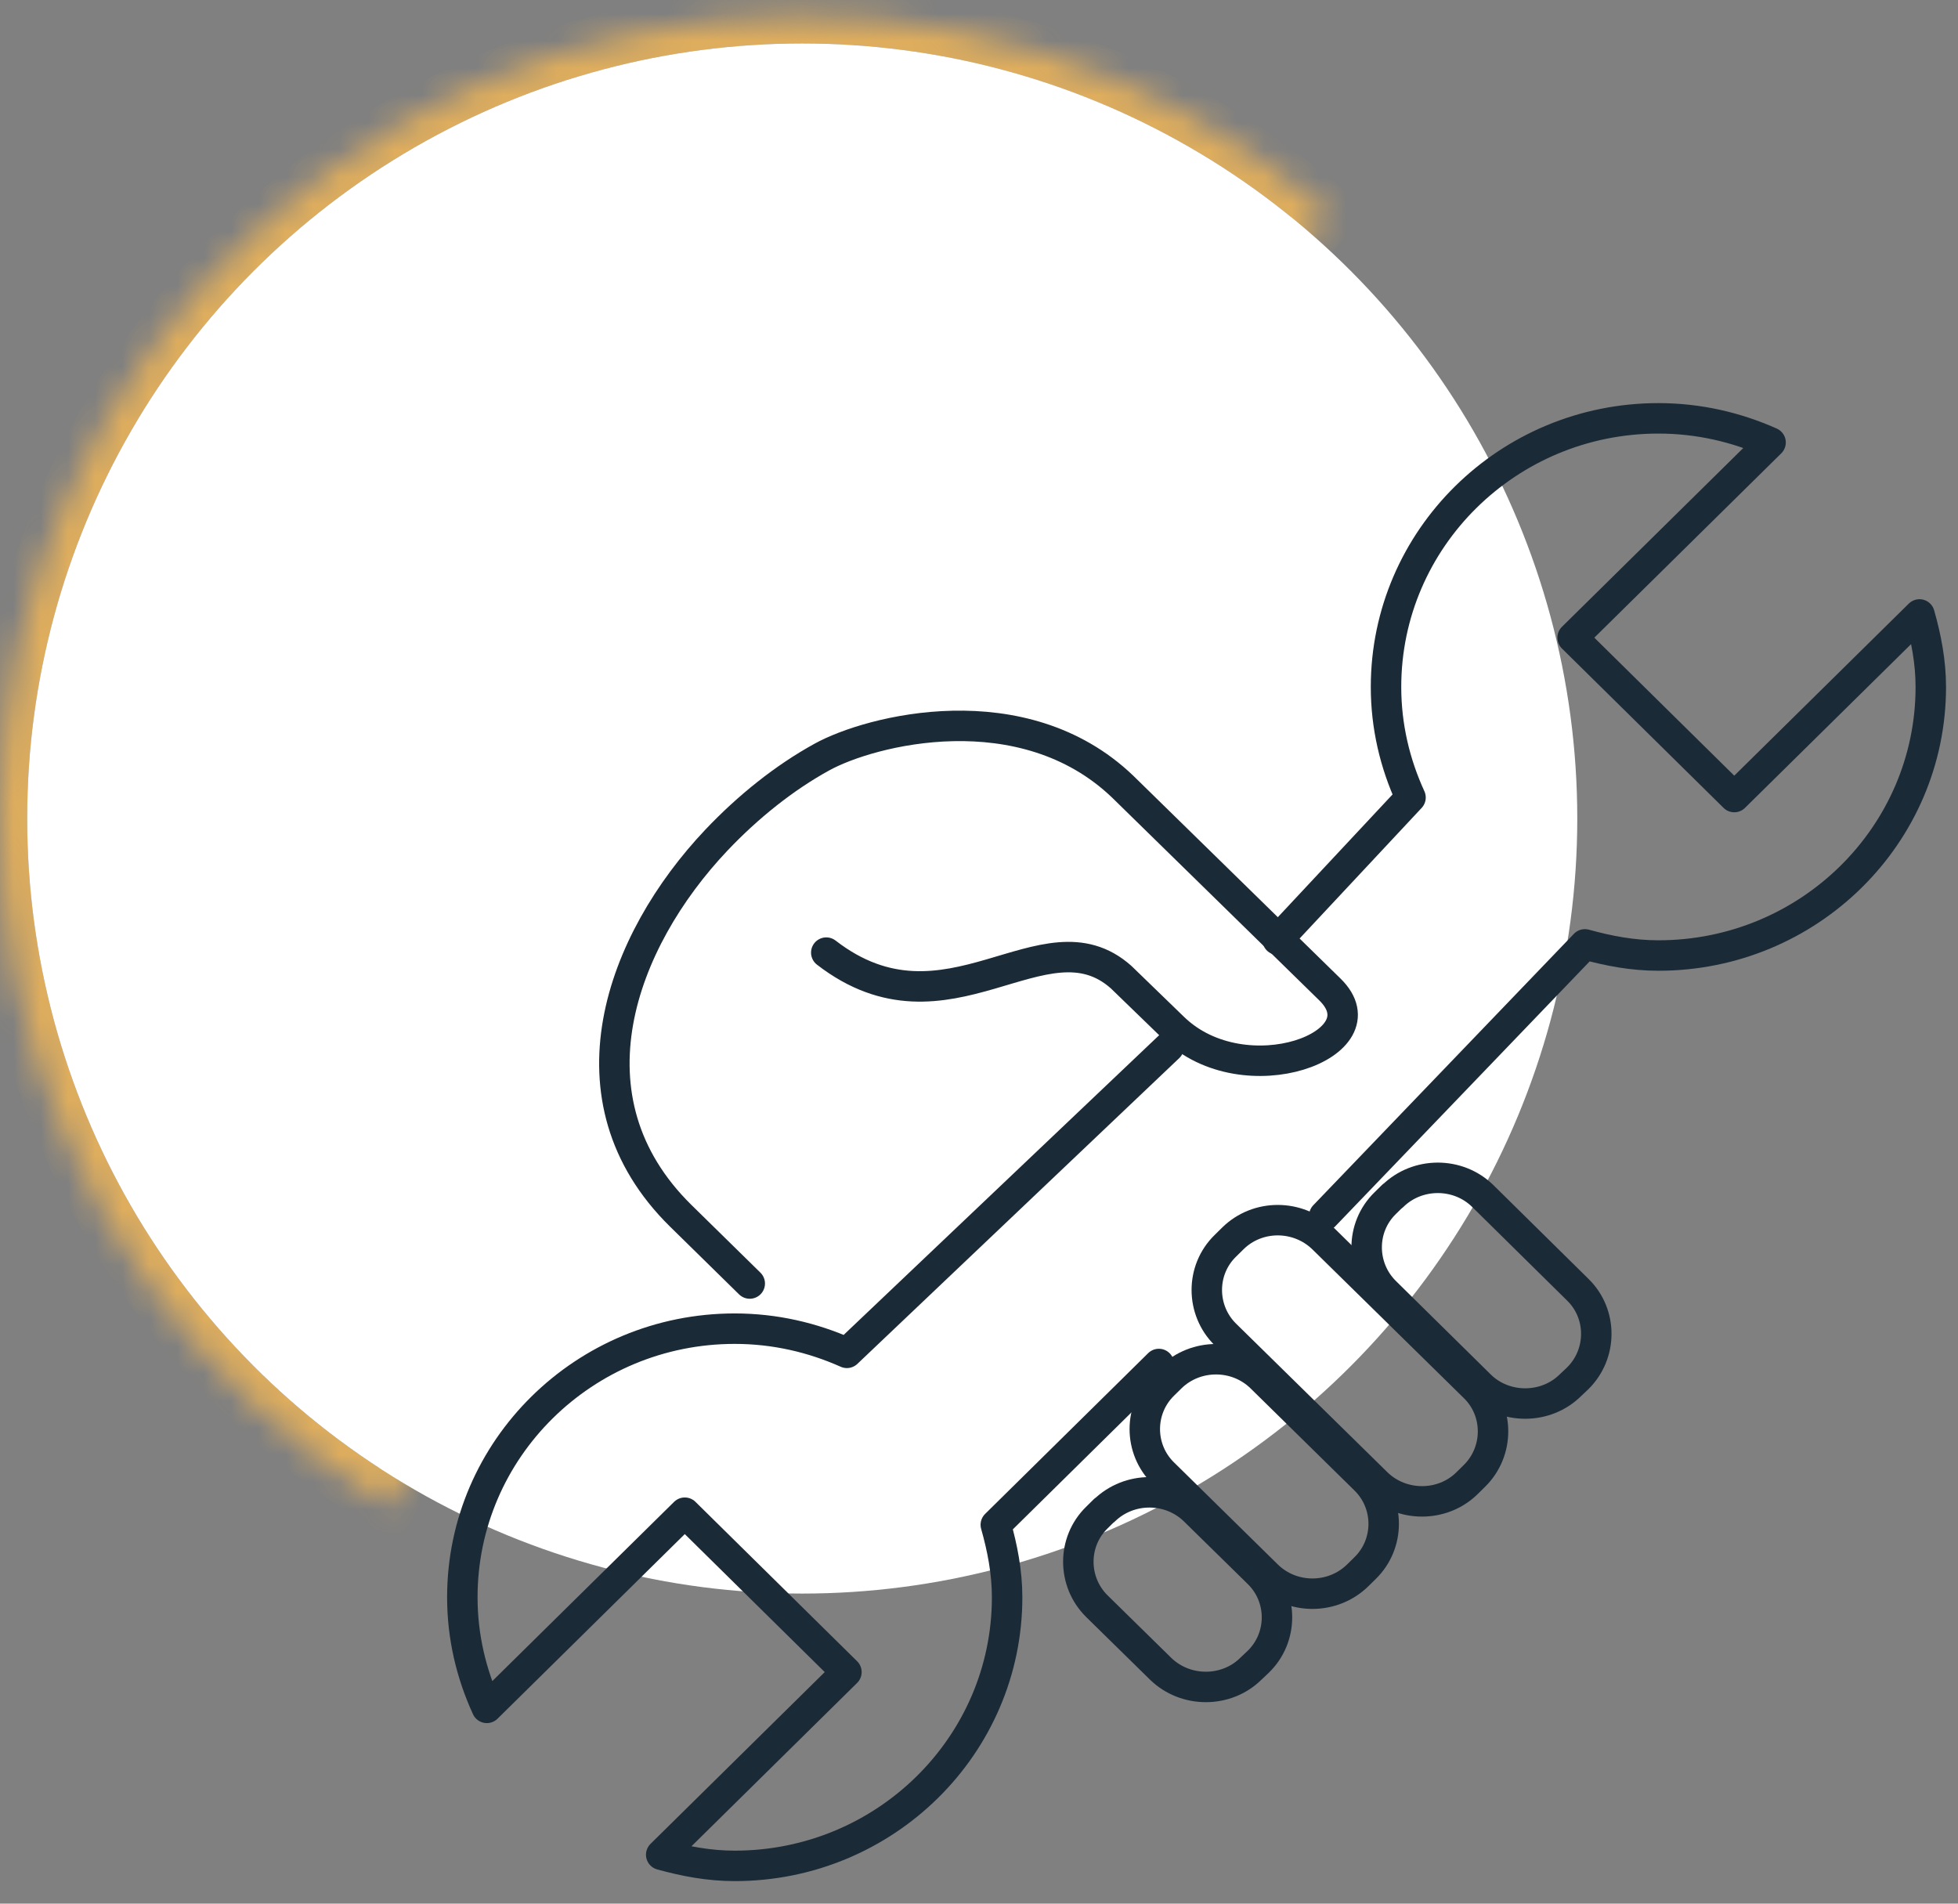
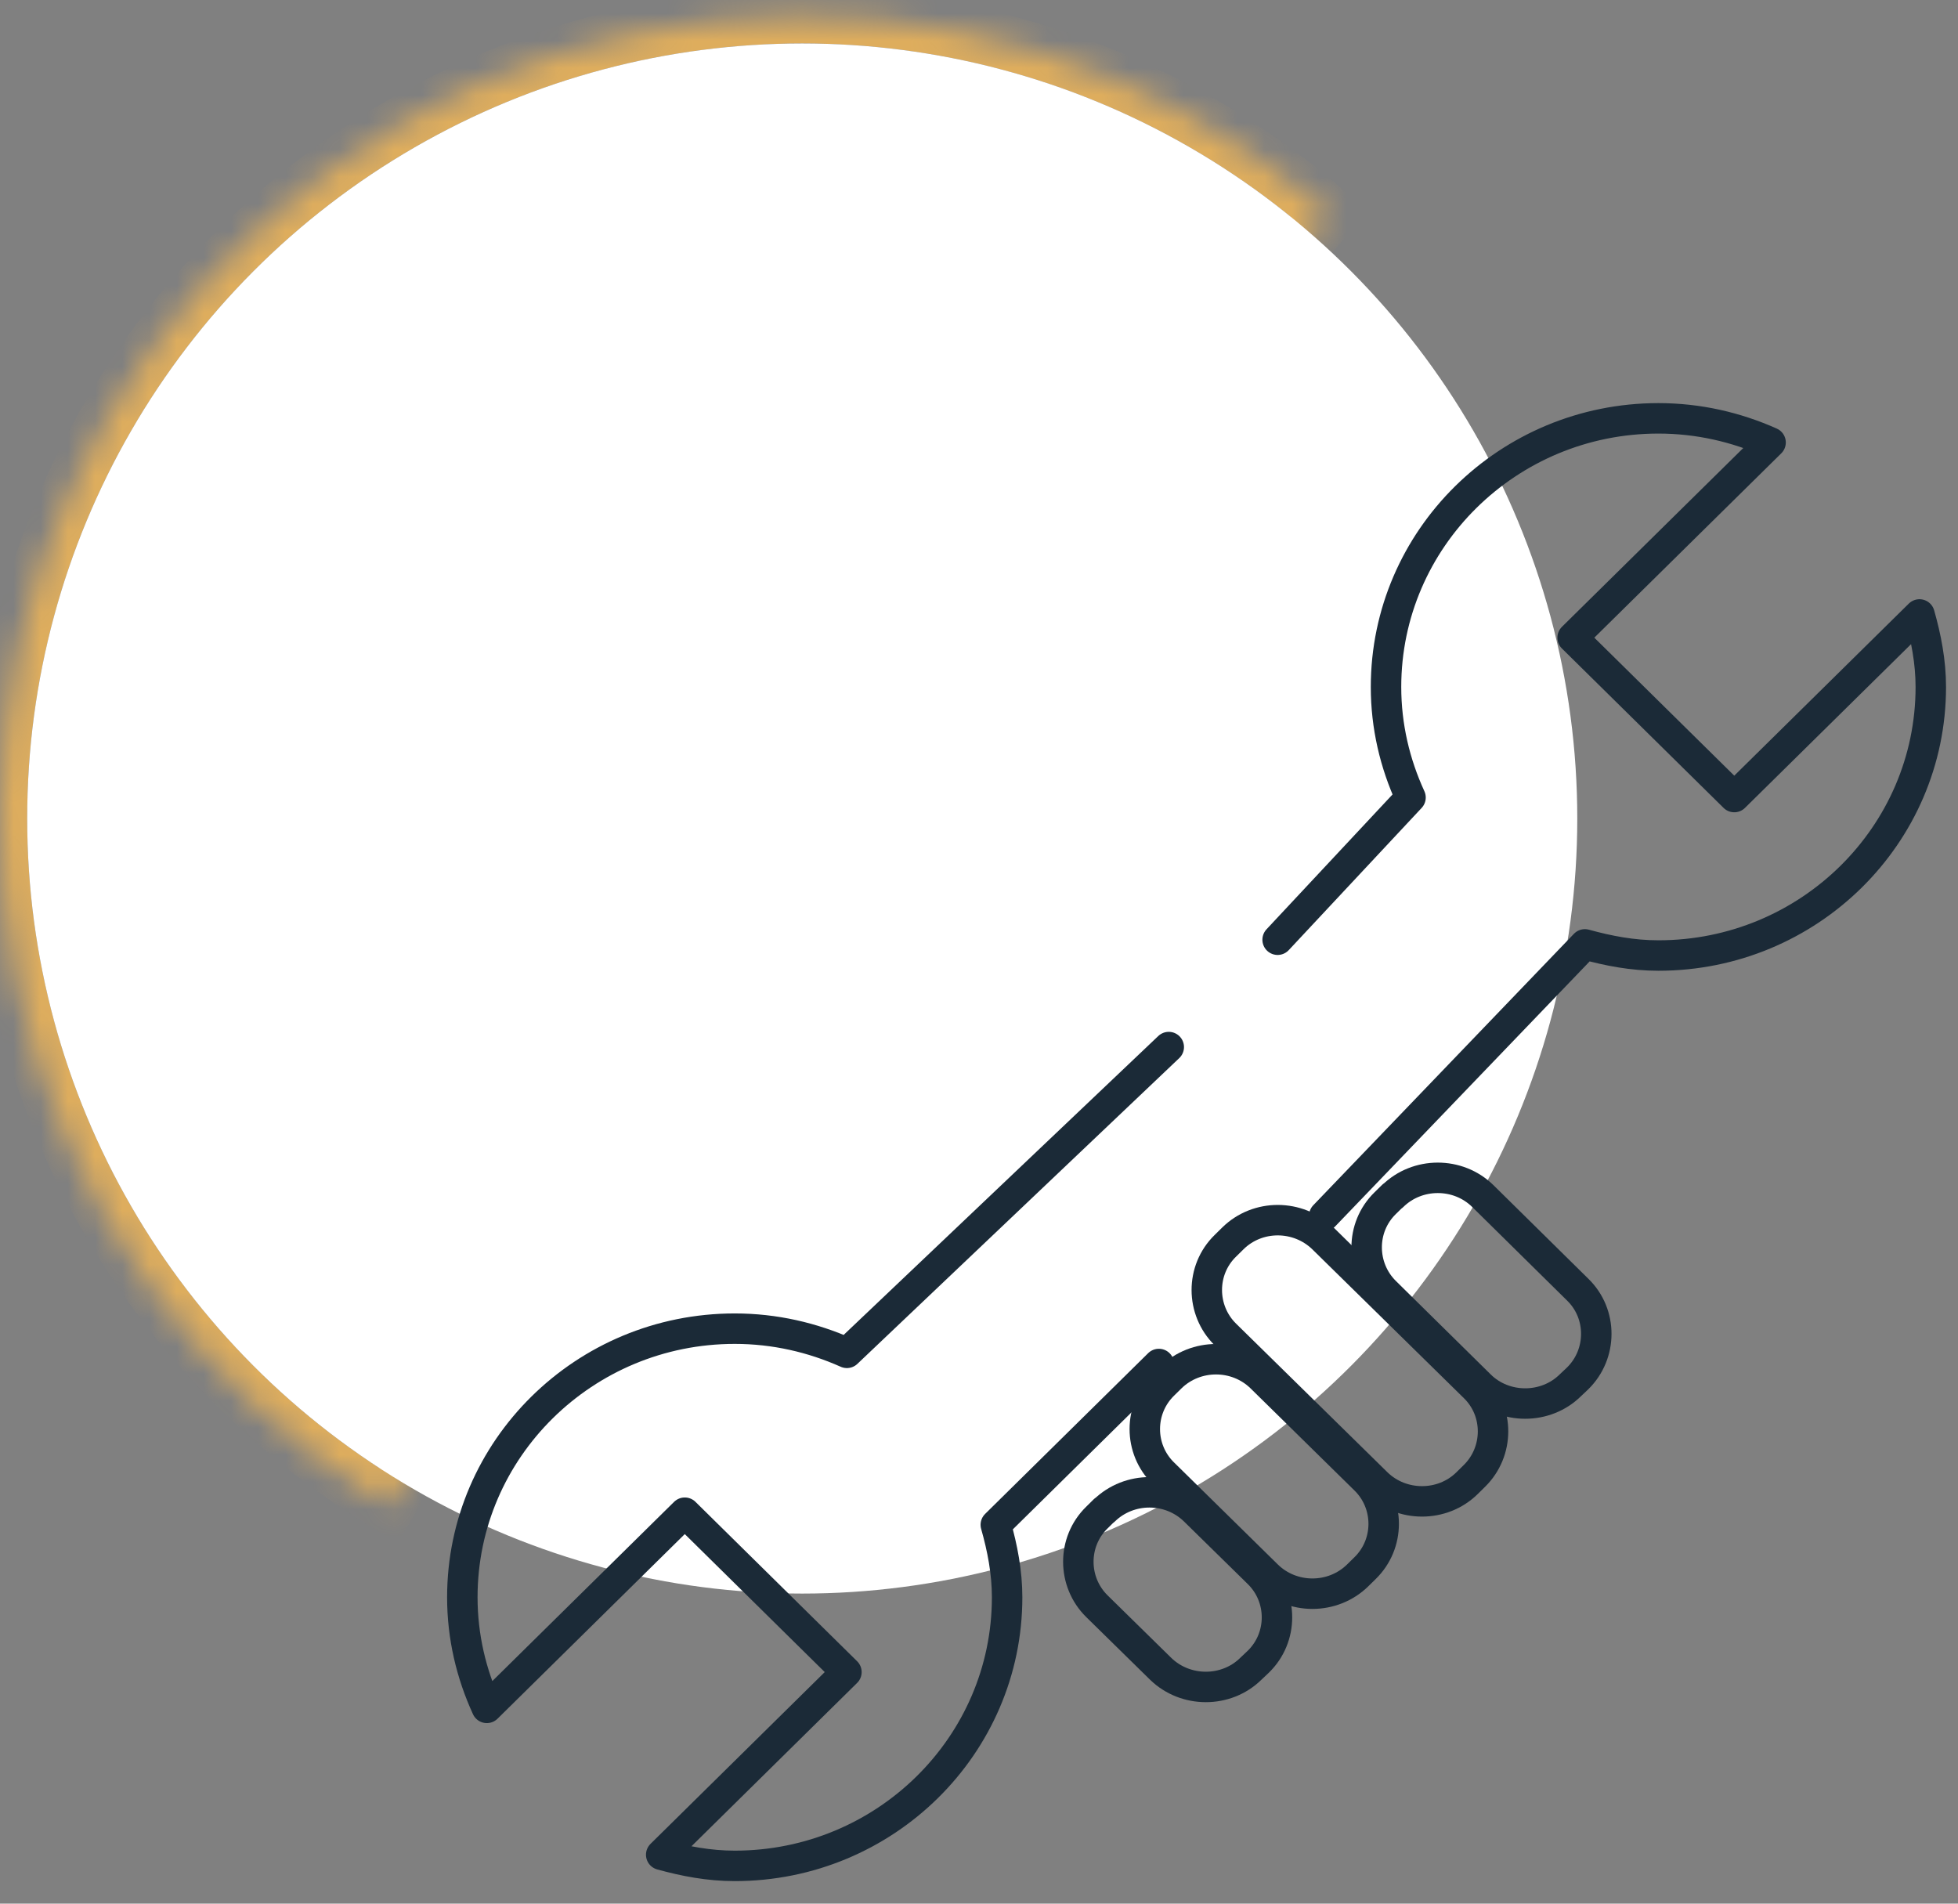
<svg xmlns="http://www.w3.org/2000/svg" width="72" height="70" viewBox="0 0 72 70" fill="none">
  <rect x="0" y="0" width="72" height="70" fill="#808080" stroke="none" />
  <mask id="path-1-inside-1_771_23654" fill="white">
    <path d="M14.276 55.366C10.771 53.254 7.744 50.437 5.387 47.092C3.03 43.748 1.394 39.95 0.584 35.939C-0.226 31.928 -0.193 27.793 0.681 23.796C1.555 19.799 3.251 16.027 5.661 12.721C8.071 9.414 11.143 6.645 14.681 4.59C18.219 2.535 22.145 1.238 26.212 0.782C30.278 0.325 34.394 0.72 38.299 1.941C42.205 3.161 45.813 5.181 48.896 7.871L29.5 30.098L14.276 55.366Z" />
  </mask>
  <path d="M14.276 55.366C10.771 53.254 7.744 50.437 5.387 47.092C3.03 43.748 1.394 39.95 0.584 35.939C-0.226 31.928 -0.193 27.793 0.681 23.796C1.555 19.799 3.251 16.027 5.661 12.721C8.071 9.414 11.143 6.645 14.681 4.59C18.219 2.535 22.145 1.238 26.212 0.782C30.278 0.325 34.394 0.72 38.299 1.941C42.205 3.161 45.813 5.181 48.896 7.871L29.5 30.098L14.276 55.366Z" stroke="#DEAD5D" stroke-width="2" mask="url(#path-1-inside-1_771_23654)" />
  <circle cx="29.5" cy="30.098" r="28.5" fill="white" />
  <path d="M46.981 34.555L51.868 29.326C51.296 28.079 50.967 26.712 50.967 25.26C50.967 19.809 55.455 15.383 60.983 15.383C62.456 15.383 63.843 15.707 65.108 16.271L57.829 23.448L63.773 29.309L70.584 22.594C70.827 23.448 71 24.337 71 25.26C71 30.711 66.512 35.136 60.983 35.136C60.03 35.136 59.146 34.965 58.28 34.726L48.696 44.706" stroke="#1B2A37" stroke-width="1.12" stroke-linecap="round" stroke-linejoin="round" />
  <path d="M42.614 50.156L36.618 56.068C36.861 56.923 37.034 57.811 37.034 58.734C37.034 64.185 32.546 68.611 27.018 68.611C26.064 68.611 25.181 68.44 24.314 68.201L31.125 61.485L25.181 55.624L17.902 62.801C17.33 61.553 17.001 60.186 17.001 58.734C17.001 53.283 21.489 48.857 27.018 48.857C28.491 48.857 29.877 49.182 31.142 49.746L42.978 38.502" stroke="#1B2A37" stroke-width="1.12" stroke-linecap="round" stroke-linejoin="round" />
-   <path d="M27.57 47.197L25.031 44.705C20.662 40.408 22.823 34.611 26.346 30.89C27.513 29.66 28.84 28.6 30.212 27.844C31.997 26.852 37.612 25.408 41.284 28.927L48.901 36.382C50.96 38.389 45.767 40.34 43.148 37.792L41.227 35.931C38.39 33.404 34.833 38.468 30.384 35.029" stroke="#1B2A37" stroke-width="1.12" stroke-linecap="round" stroke-linejoin="round" />
  <path d="M51.212 43.972L50.937 44.242C50.022 45.133 50.034 46.611 50.937 47.502L54.426 50.941C55.329 51.833 56.839 51.833 57.743 50.941L58.017 50.682C58.921 49.791 58.932 48.314 58.017 47.423L54.529 43.983C53.614 43.081 52.115 43.092 51.212 43.983V43.972Z" stroke="#1B2A37" stroke-width="1.12" stroke-linecap="round" stroke-linejoin="round" />
  <path d="M45.333 45.54L45.059 45.81C44.144 46.701 44.155 48.179 45.059 49.07L50.629 54.539C51.544 55.43 53.042 55.43 53.946 54.539L54.22 54.269C55.124 53.378 55.135 51.9 54.22 51.01L48.65 45.54C47.735 44.649 46.248 44.637 45.333 45.54Z" stroke="#1B2A37" stroke-width="1.12" stroke-linecap="round" stroke-linejoin="round" />
  <path d="M43.057 50.649L42.783 50.919C41.868 51.81 41.868 53.288 42.783 54.179L46.603 57.934C47.518 58.825 49.005 58.825 49.92 57.934L50.195 57.664C51.11 56.773 51.11 55.295 50.195 54.404L46.374 50.649C45.459 49.758 43.972 49.758 43.057 50.649Z" stroke="#1B2A37" stroke-width="1.12" stroke-linecap="round" stroke-linejoin="round" />
  <path d="M40.609 55.532L40.335 55.803C39.42 56.694 39.431 58.171 40.335 59.062L42.679 61.363C43.594 62.254 45.093 62.254 45.996 61.363L46.271 61.103C47.186 60.212 47.186 58.735 46.271 57.844L43.926 55.543C43.011 54.652 41.524 54.652 40.609 55.543V55.532Z" stroke="#1B2A37" stroke-width="1.12" stroke-linecap="round" stroke-linejoin="round" />
</svg>